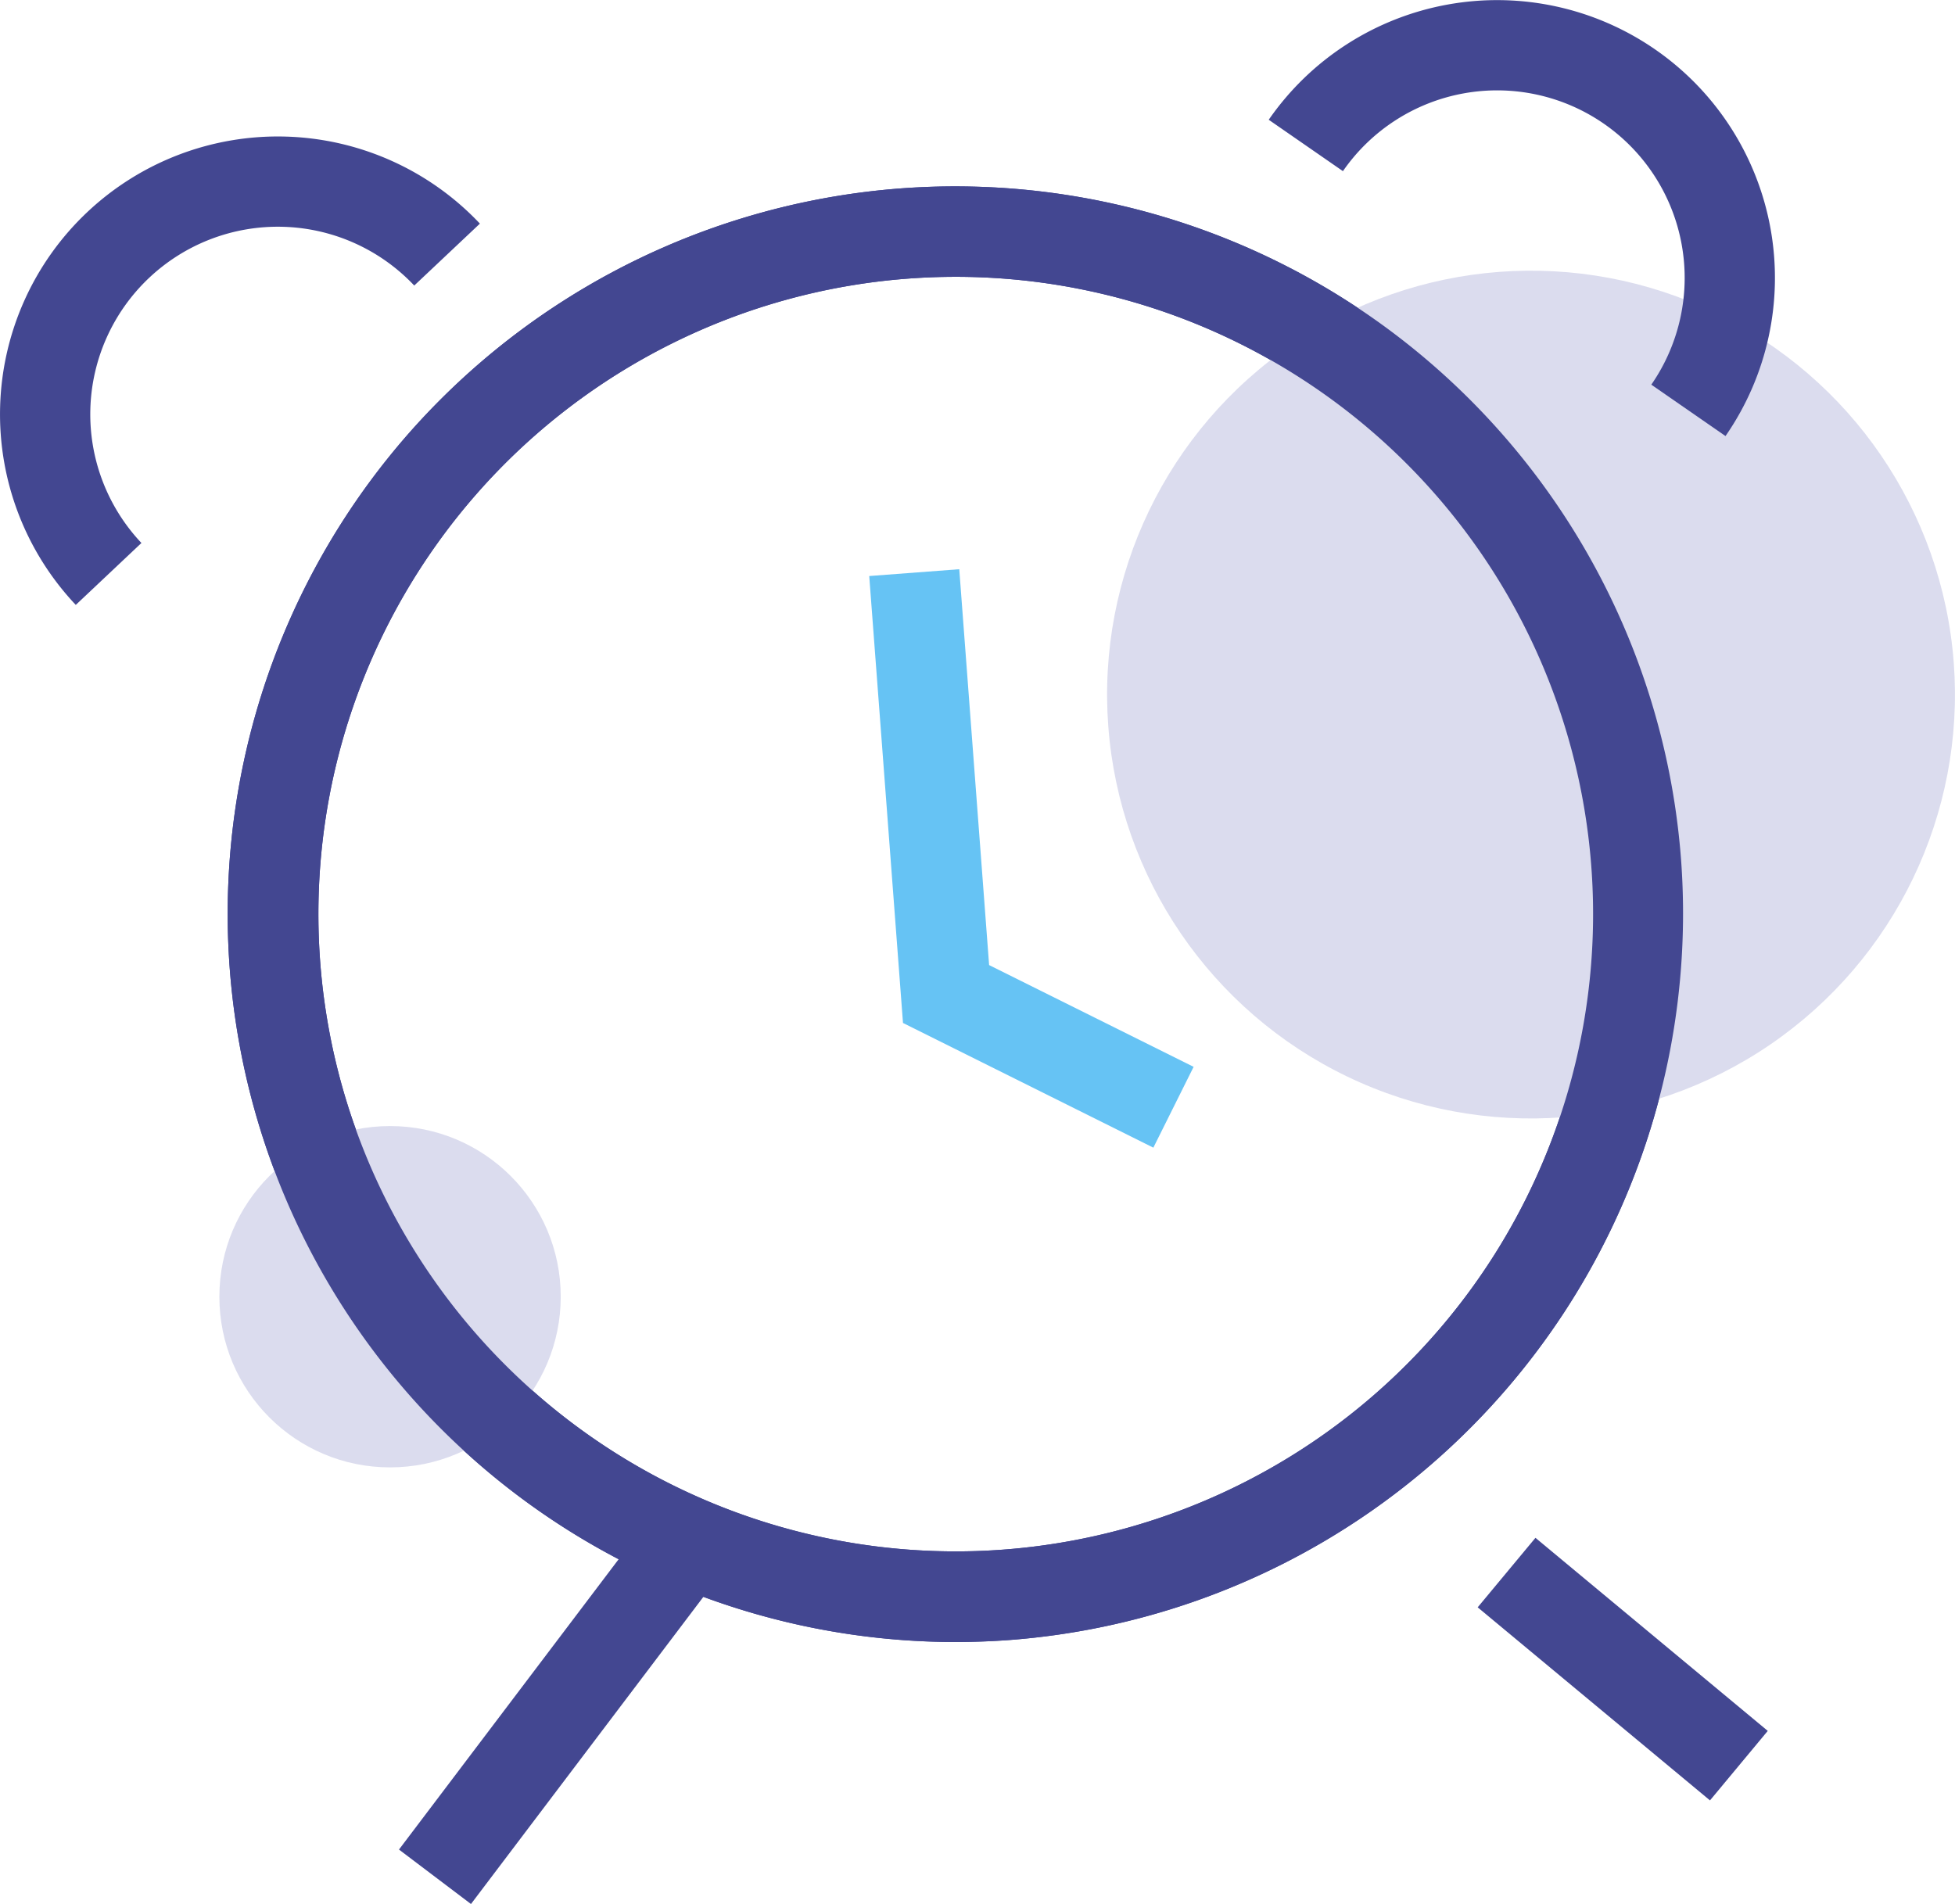
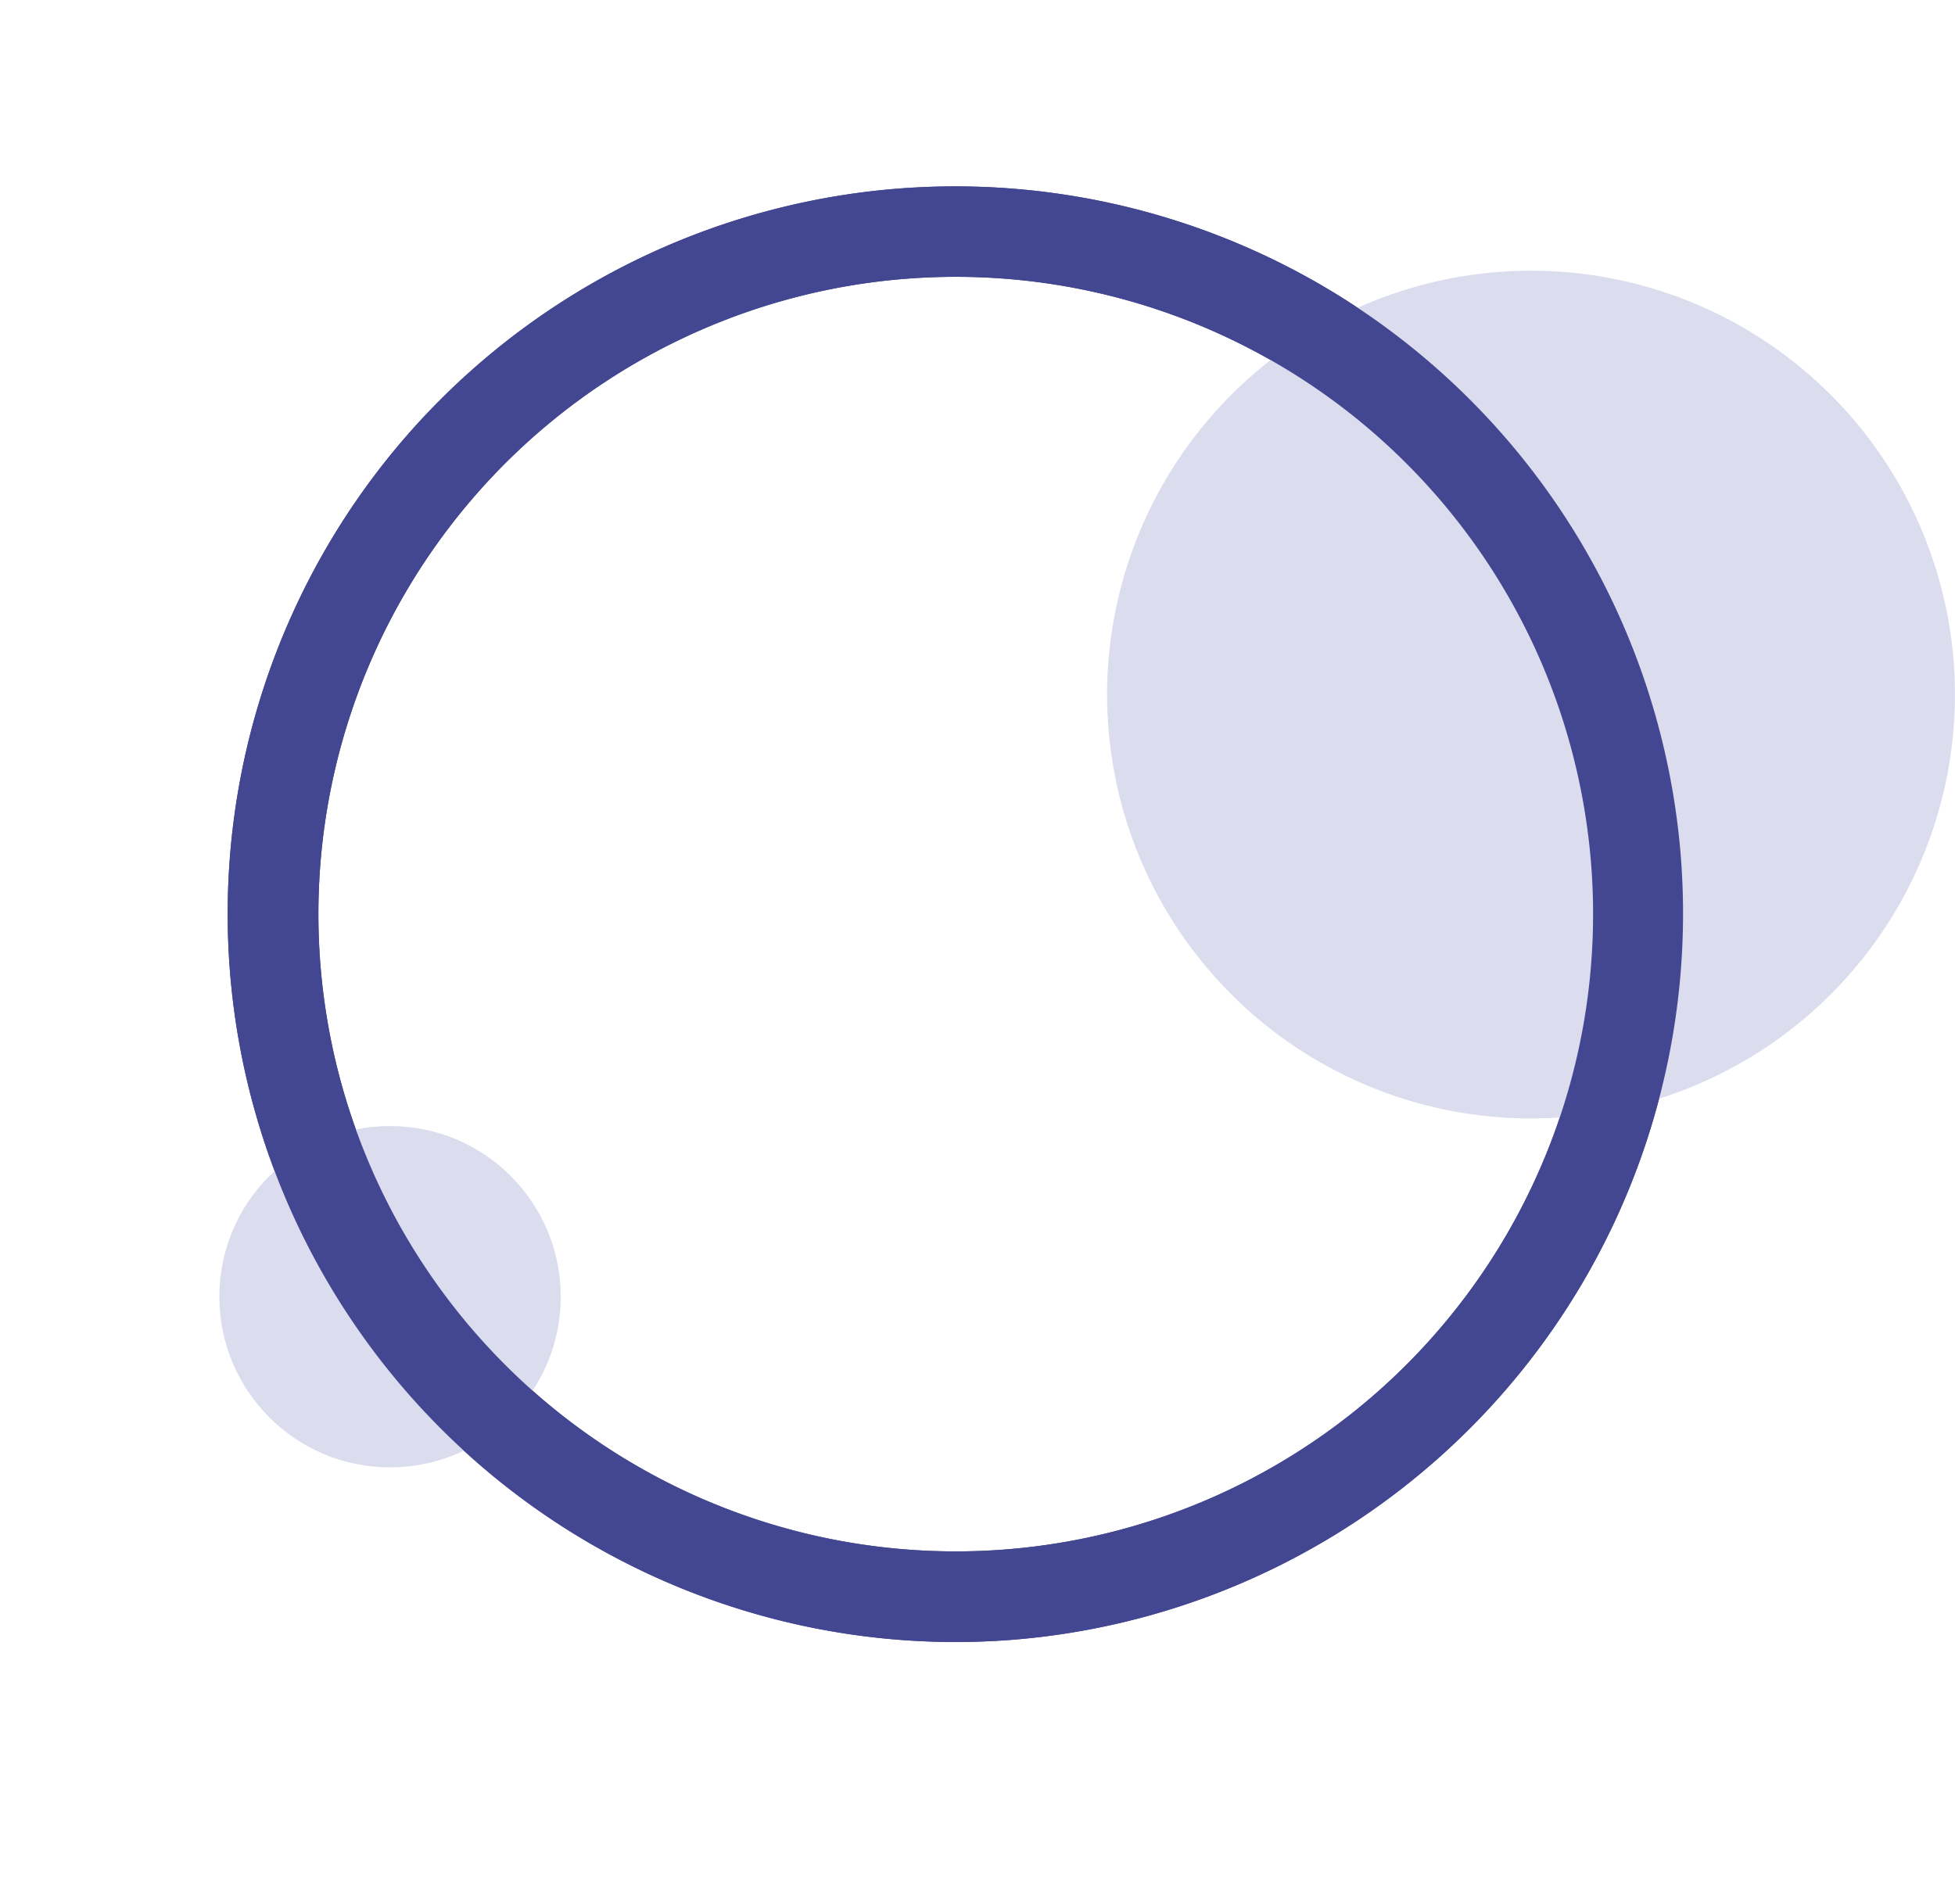
<svg xmlns="http://www.w3.org/2000/svg" viewBox="0 0 324.84 316.41">
  <defs>
    <style>.\33 7936779-4a00-4219-b6f0-520b1e2e5930{fill:#fff;}.\37 10be804-1015-49ce-b6d8-bb347604a12a{fill:#434791;}.\31 cd485c3-c164-4068-973b-6b5e6bcadbf0{fill:#dbdcee;}.\31 73f2c5e-e9a6-4808-993c-6b965380f284{fill:#66c3f4;}</style>
  </defs>
  <title>001</title>
  <g id="f57ce32b-e582-4151-b2fb-322b590ac17e" data-name="Layer 2">
    <g id="075e3381-8443-4062-ad8e-9669cf648a02" data-name="Layer 22">
      <circle class="37936779-4a00-4219-b6f0-520b1e2e5930" cx="158.76" cy="151.91" r="113.45" transform="translate(-10.98 12.38) rotate(-4.32)" />
      <path class="710be804-1015-49ce-b6d8-bb347604a12a" d="M158.57,272.86A121,121,0,0,1,67,73.07a120.95,120.95,0,0,1,212.32,69.74h0a121.08,121.08,0,0,1-111.5,129.71C164.76,272.75,161.65,272.86,158.57,272.86ZM158.84,46q-4,0-8,.3a105.9,105.9,0,1,0,8-.3Z" />
      <circle class="1cd485c3-c164-4068-973b-6b5e6bcadbf0" cx="254.39" cy="115.44" r="70.44" transform="translate(-7.97 19.47) rotate(-4.32)" />
-       <polygon class="173f2c5e-e9a6-4808-993c-6b965380f284" points="191.64 190.71 150.04 169.99 144.43 95.72 159.39 94.59 164.35 160.37 198.33 177.28 191.64 190.71" />
-       <path class="710be804-1015-49ce-b6d8-bb347604a12a" d="M12.59,100.52A46.16,46.16,0,1,1,79.74,37.16L68.83,47.45A31.16,31.16,0,1,0,23.5,90.23Z" />
-       <path class="710be804-1015-49ce-b6d8-bb347604a12a" d="M286.71,72.46l-12.33-8.54a31.16,31.16,0,1,0-51.24-35.48L210.81,19.9a46.16,46.16,0,1,1,75.9,52.56Z" />
-       <rect class="710be804-1015-49ce-b6d8-bb347604a12a" x="58.54" y="276.79" width="69.22" height="15" transform="translate(-189.76 187.03) rotate(-52.89)" />
-       <rect class="710be804-1015-49ce-b6d8-bb347604a12a" x="261.79" y="254.38" width="15" height="50.13" transform="matrix(0.64, -0.77, 0.77, 0.64, -117.89, 305.87)" />
      <circle class="1cd485c3-c164-4068-973b-6b5e6bcadbf0" cx="64.81" cy="215.48" r="28.36" />
      <path class="710be804-1015-49ce-b6d8-bb347604a12a" d="M158.57,272.86A121,121,0,0,1,67,73.07a120.95,120.95,0,0,1,212.32,69.74h0a121.08,121.08,0,0,1-111.5,129.71C164.76,272.75,161.65,272.86,158.57,272.86ZM158.84,46q-4,0-8,.3a105.9,105.9,0,1,0,8-.3Z" />
    </g>
  </g>
</svg>